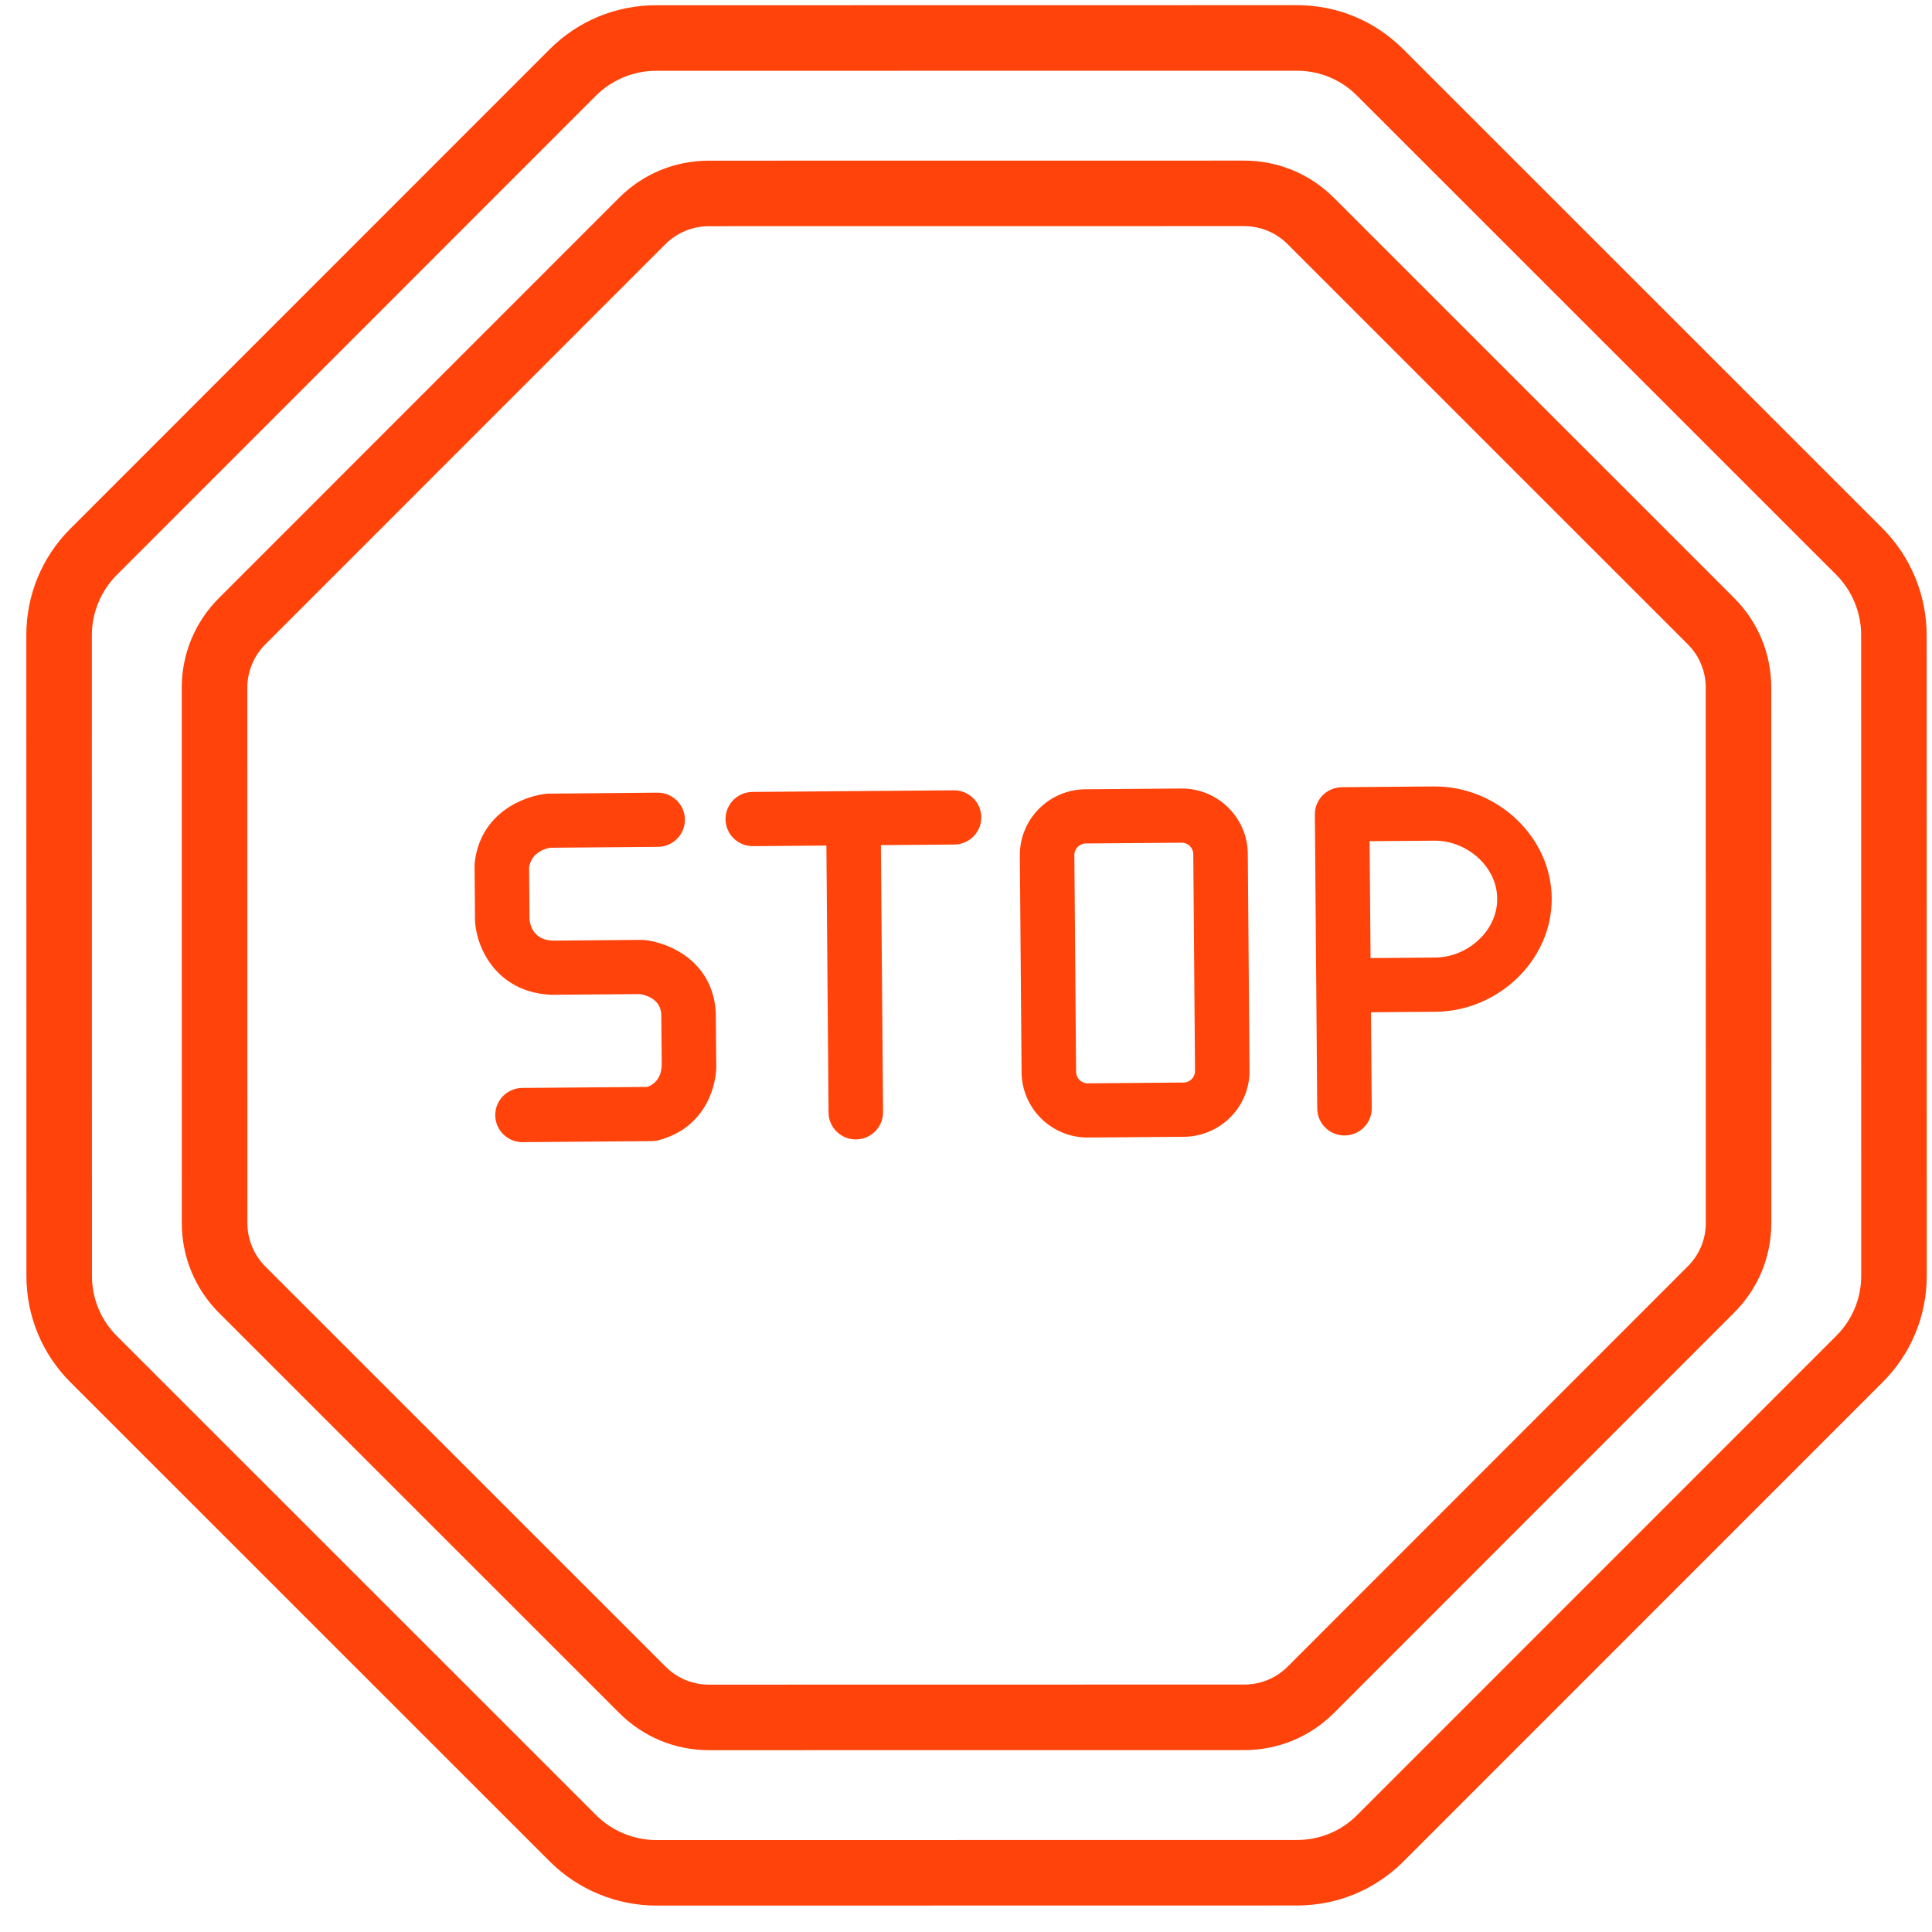
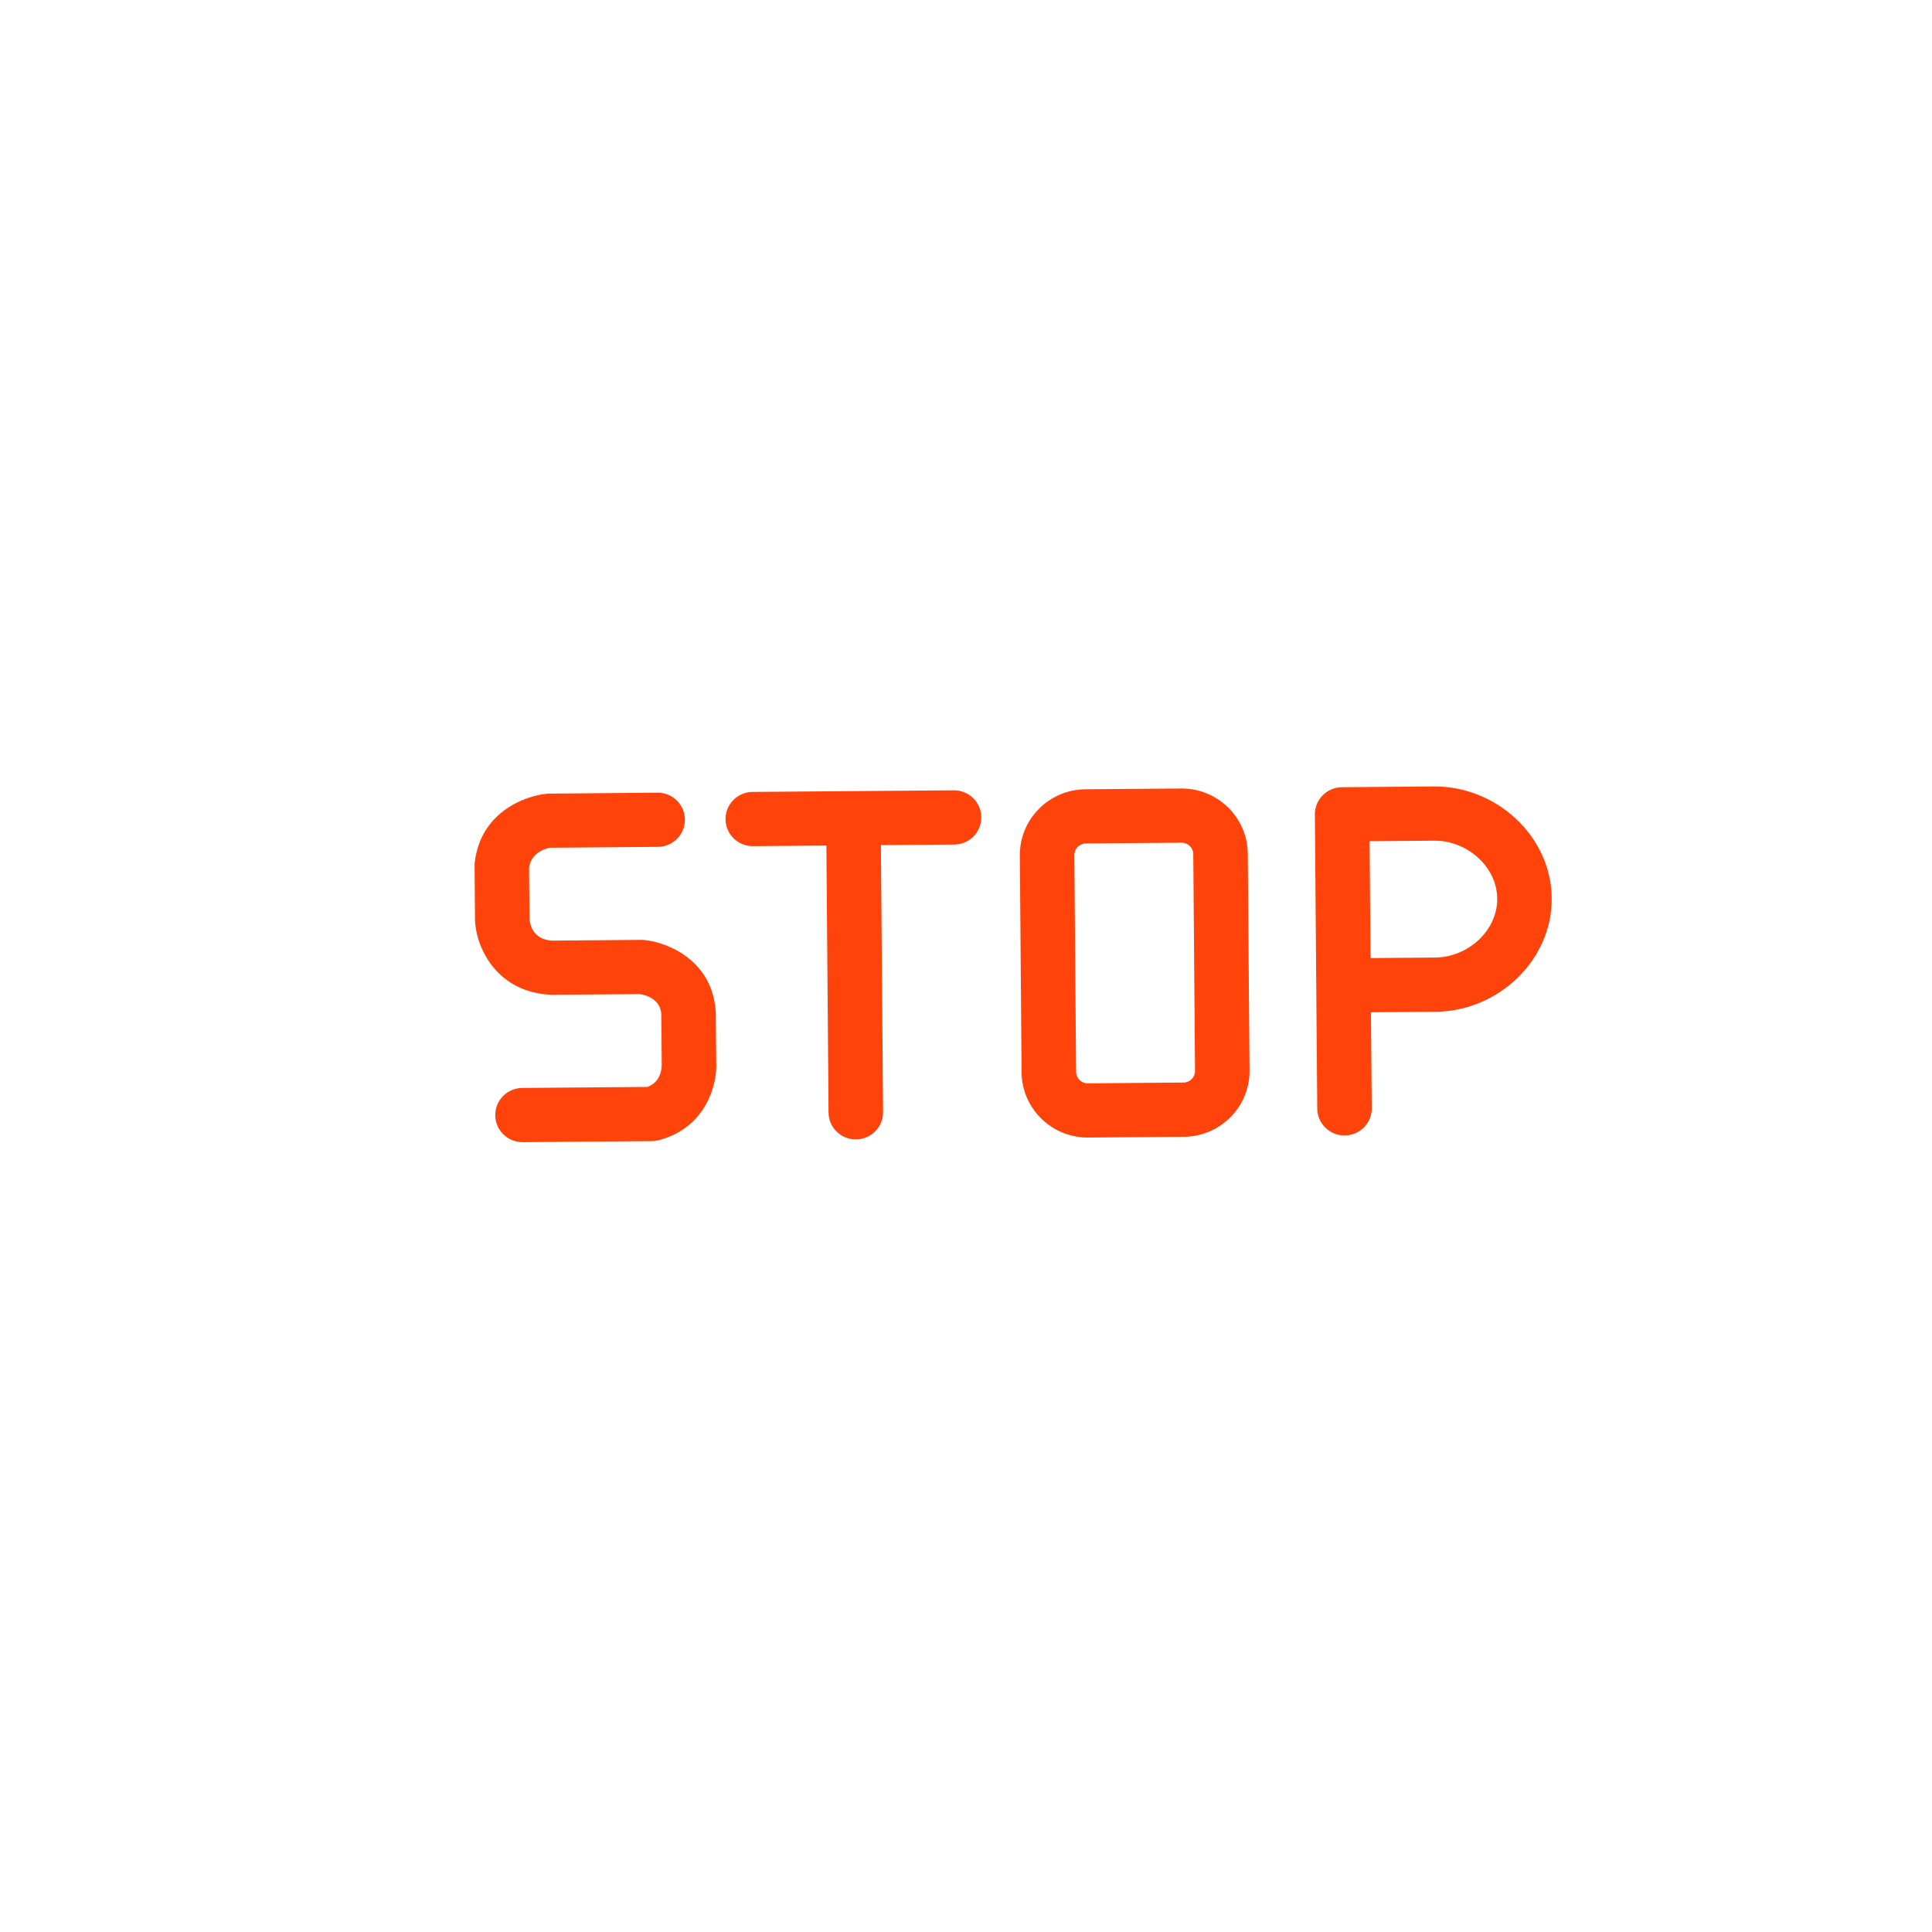
<svg xmlns="http://www.w3.org/2000/svg" width="61" height="61" viewBox="0 0 61 61" fill="none">
-   <path d="M40.954 60.163L20.719 60.166C19.469 60.166 18.244 59.659 17.36 58.775L2.226 43.645C1.329 42.748 0.834 41.555 0.834 40.286L0.831 20.051C0.831 18.782 1.326 17.589 2.223 16.691L17.353 1.558C18.249 0.661 19.442 0.166 20.711 0.166L40.947 0.163C42.215 0.163 43.408 0.657 44.306 1.555L59.44 16.685C60.324 17.569 60.831 18.793 60.831 20.044L60.834 40.279C60.834 41.547 60.341 42.74 59.444 43.638L44.313 58.772C43.415 59.669 42.222 60.163 40.954 60.163ZM20.712 2.235C20.006 2.235 19.315 2.522 18.816 3.021L3.686 18.154C3.187 18.654 2.9 19.345 2.9 20.051L2.903 40.286C2.903 41.002 3.182 41.675 3.689 42.182L18.823 57.312C19.322 57.812 20.013 58.097 20.719 58.097L40.954 58.094C41.67 58.094 42.343 57.816 42.85 57.308L57.98 42.175C58.486 41.668 58.765 40.995 58.765 40.279L58.763 20.044C58.762 19.338 58.476 18.647 57.977 18.148L42.843 3.018C42.336 2.511 41.663 2.233 40.947 2.233L20.712 2.235ZM39.285 55.257L22.386 55.259C21.314 55.259 20.307 54.842 19.55 54.083L6.915 41.452C6.158 40.694 5.741 39.688 5.74 38.617L5.738 21.718C5.738 20.647 6.155 19.64 6.912 18.883L19.545 6.247C20.302 5.49 21.308 5.073 22.379 5.073L39.279 5.071C40.349 5.071 41.356 5.487 42.114 6.244L54.749 18.877C55.507 19.633 55.925 20.64 55.925 21.712L55.927 38.611C55.927 39.683 55.51 40.69 54.751 41.447L42.121 54.082C41.364 54.839 40.356 55.257 39.285 55.257ZM22.38 7.142C21.869 7.142 21.369 7.349 21.008 7.71L8.376 20.346C8.014 20.707 7.808 21.207 7.808 21.718L7.81 38.617C7.81 39.127 8.017 39.627 8.378 39.989L21.014 52.621C21.38 52.988 21.867 53.19 22.386 53.19L39.285 53.187C39.804 53.187 40.292 52.985 40.658 52.619L53.289 39.983C53.656 39.617 53.858 39.13 53.858 38.611L53.856 21.712C53.856 21.194 53.654 20.707 53.288 20.341L40.653 7.708C40.286 7.342 39.798 7.14 39.28 7.14L22.38 7.142Z" fill="#FF430A" />
  <path d="M37.293 24.896L34.27 24.92C33.119 24.929 32.19 25.869 32.2 27.013L32.255 33.857C32.264 35.001 33.208 35.926 34.359 35.916L37.382 35.892C38.533 35.883 39.462 34.943 39.452 33.799L39.397 26.955C39.388 25.81 38.444 24.886 37.293 24.896ZM37.731 33.812C37.733 34.014 37.57 34.179 37.368 34.18L34.345 34.205C34.143 34.206 33.977 34.044 33.976 33.843L33.921 26.999C33.919 26.798 34.082 26.633 34.284 26.631L37.307 26.607C37.509 26.605 37.675 26.768 37.676 26.969L37.731 33.812ZM30.983 25.802C30.987 26.275 30.605 26.661 30.129 26.665L27.813 26.683L27.881 35.113C27.884 35.586 27.502 35.971 27.027 35.975C26.551 35.979 26.163 35.599 26.16 35.126L26.092 26.697L23.775 26.716C23.299 26.72 22.911 26.34 22.907 25.867C22.904 25.394 23.285 25.008 23.761 25.004L30.116 24.953C30.591 24.95 30.979 25.329 30.983 25.802ZM45.272 24.831L42.369 24.855C41.893 24.859 41.511 25.244 41.515 25.717L41.59 35.002C41.594 35.475 41.982 35.855 42.457 35.851C42.933 35.847 43.315 35.461 43.311 34.989L43.286 31.961L45.328 31.945C47.301 31.929 49.009 30.319 48.993 28.358C48.977 26.397 47.244 24.816 45.272 24.831ZM45.315 30.233L43.273 30.25L43.243 26.559L45.285 26.543C46.309 26.534 47.264 27.355 47.272 28.372C47.281 29.39 46.339 30.225 45.315 30.233ZM22.6 31.988L22.613 33.528C22.656 34.174 22.334 35.594 20.798 36C20.728 36.018 20.656 36.028 20.584 36.029L16.504 36.062C16.029 36.066 15.64 35.686 15.637 35.213C15.633 34.74 16.015 34.354 16.491 34.35L20.442 34.318C20.863 34.159 20.899 33.752 20.893 33.577L20.88 32.035C20.857 31.56 20.43 31.424 20.206 31.387L17.411 31.409C15.722 31.34 15.05 29.982 14.998 29.085L14.984 27.337C14.984 27.303 14.985 27.268 14.989 27.234C15.169 25.645 16.577 25.116 17.297 25.058L20.757 25.027C21.233 25.023 21.621 25.403 21.625 25.876C21.628 26.349 21.247 26.735 20.771 26.738L17.373 26.766C17.29 26.779 16.789 26.874 16.705 27.383L16.719 29.031C16.739 29.237 16.863 29.675 17.44 29.699L20.256 29.675C20.288 29.675 20.319 29.676 20.351 29.68C21.095 29.755 22.522 30.335 22.6 31.988Z" fill="#FF430A" />
</svg>